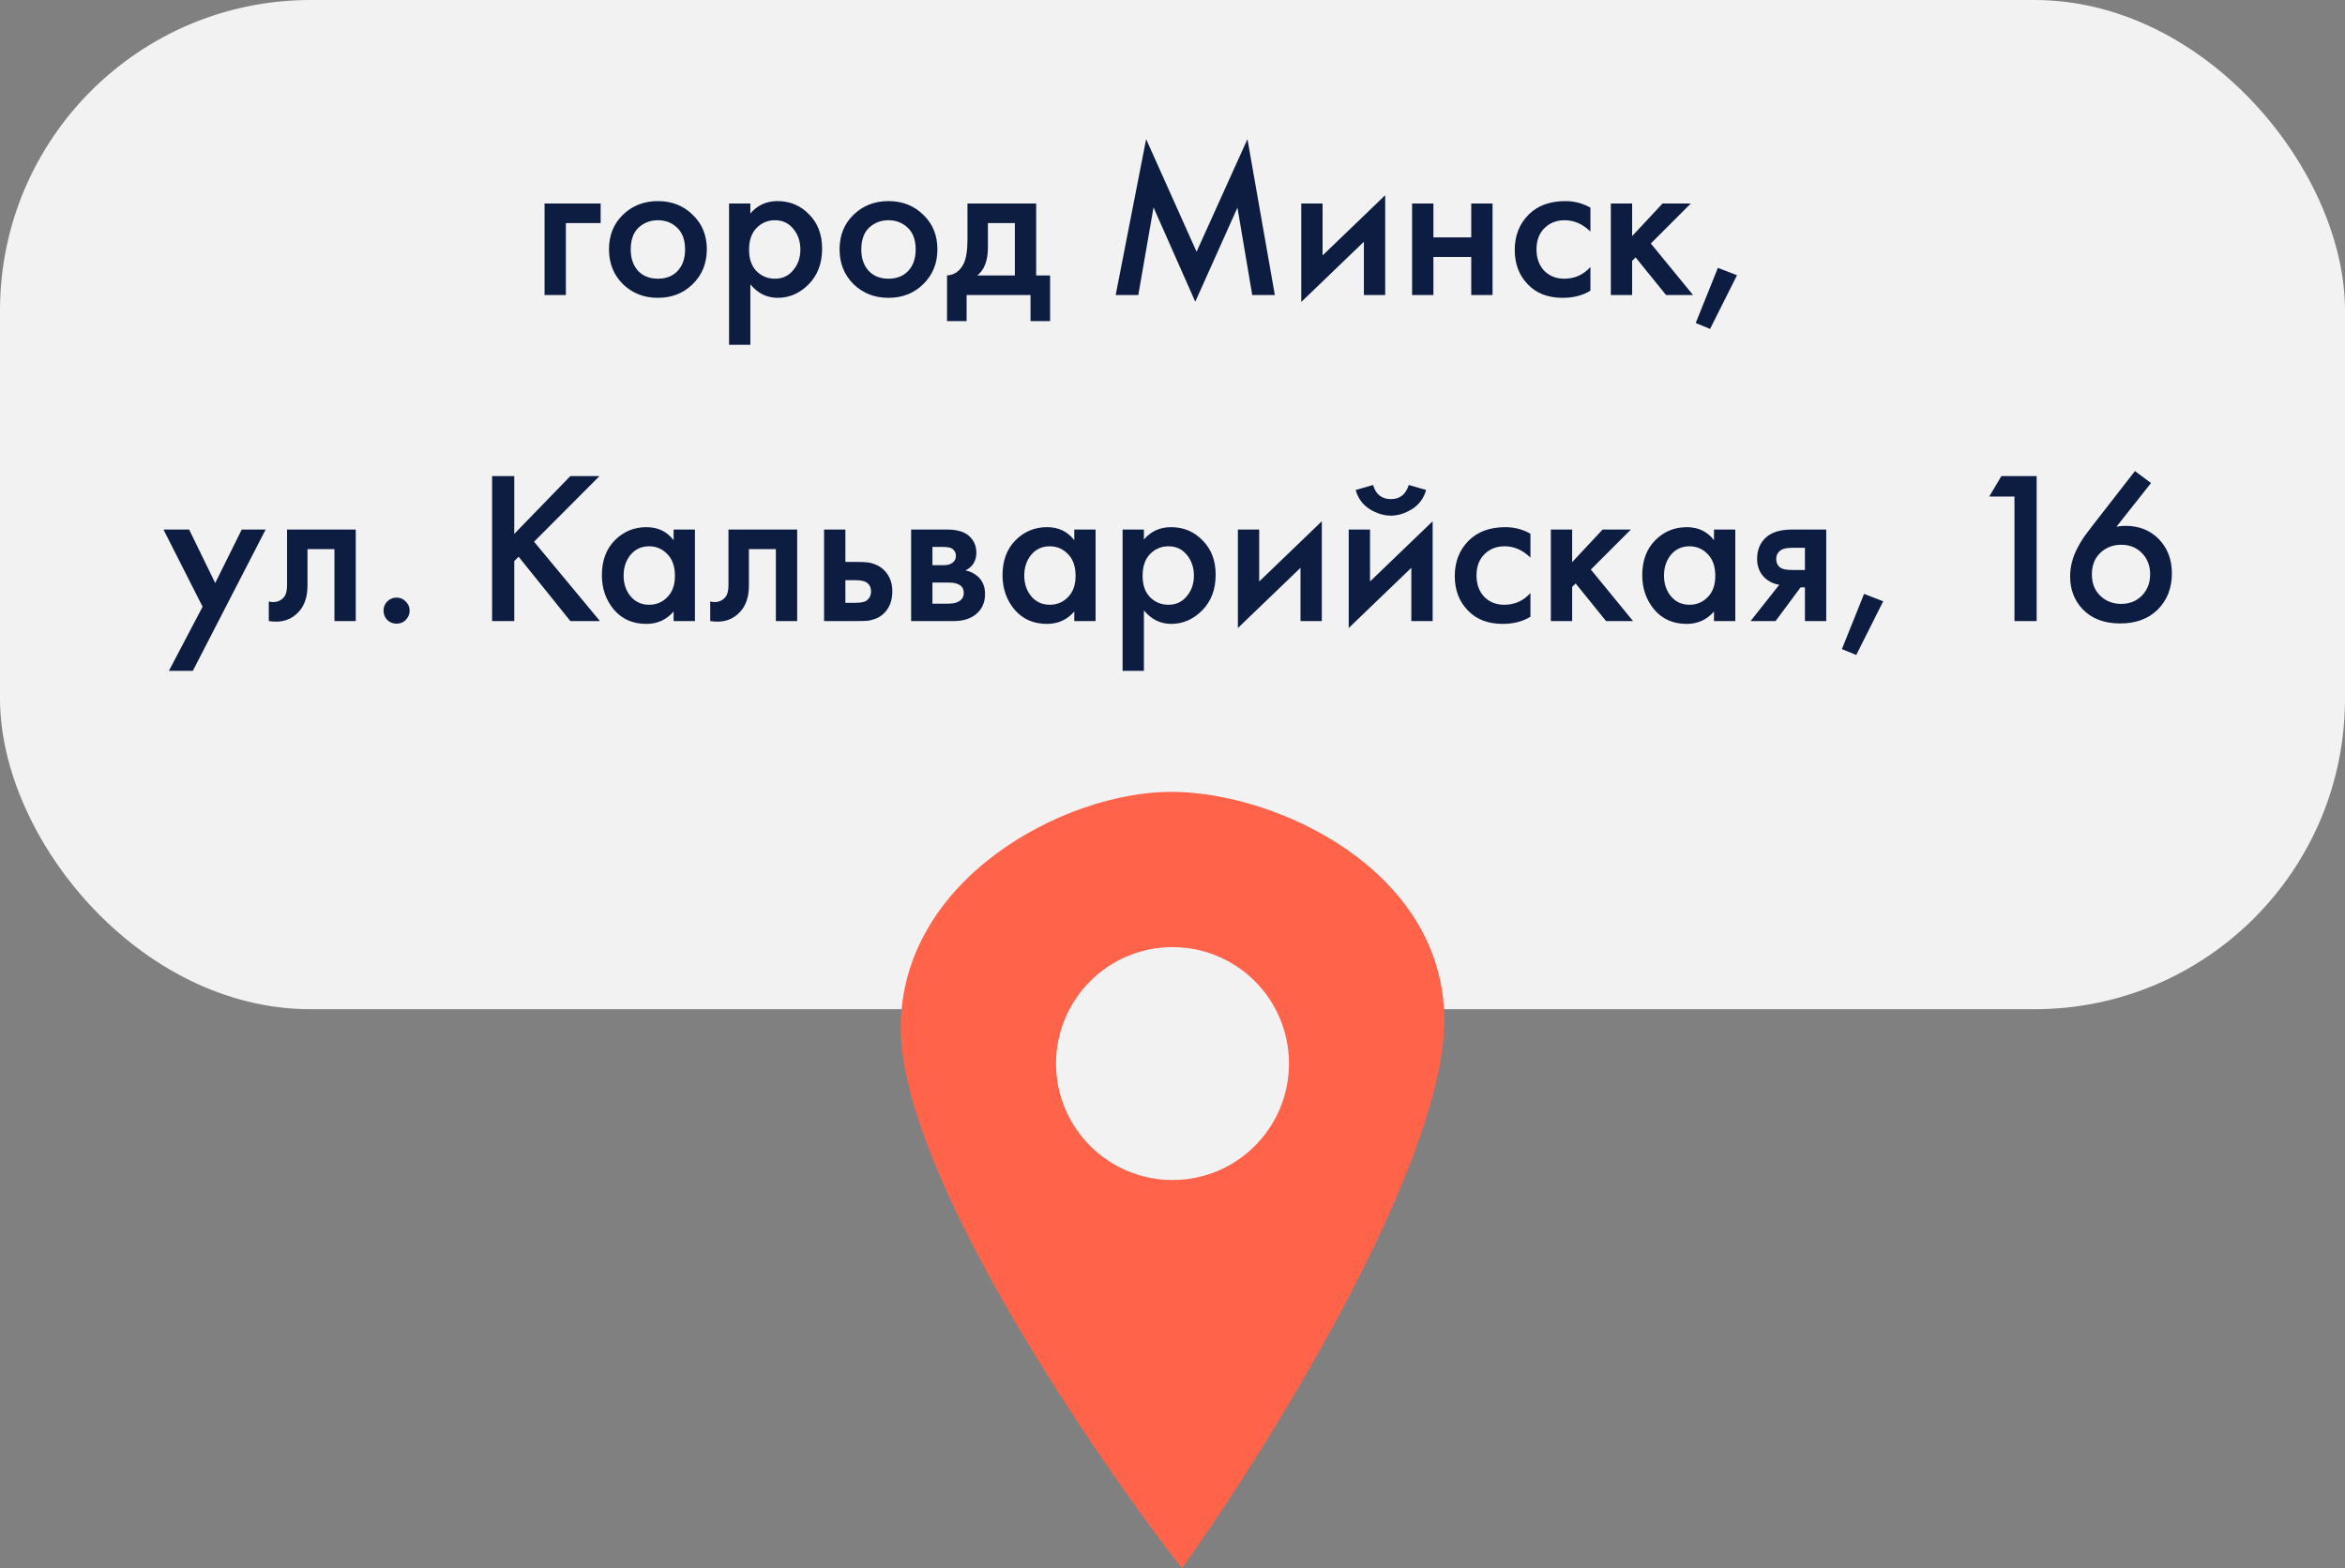
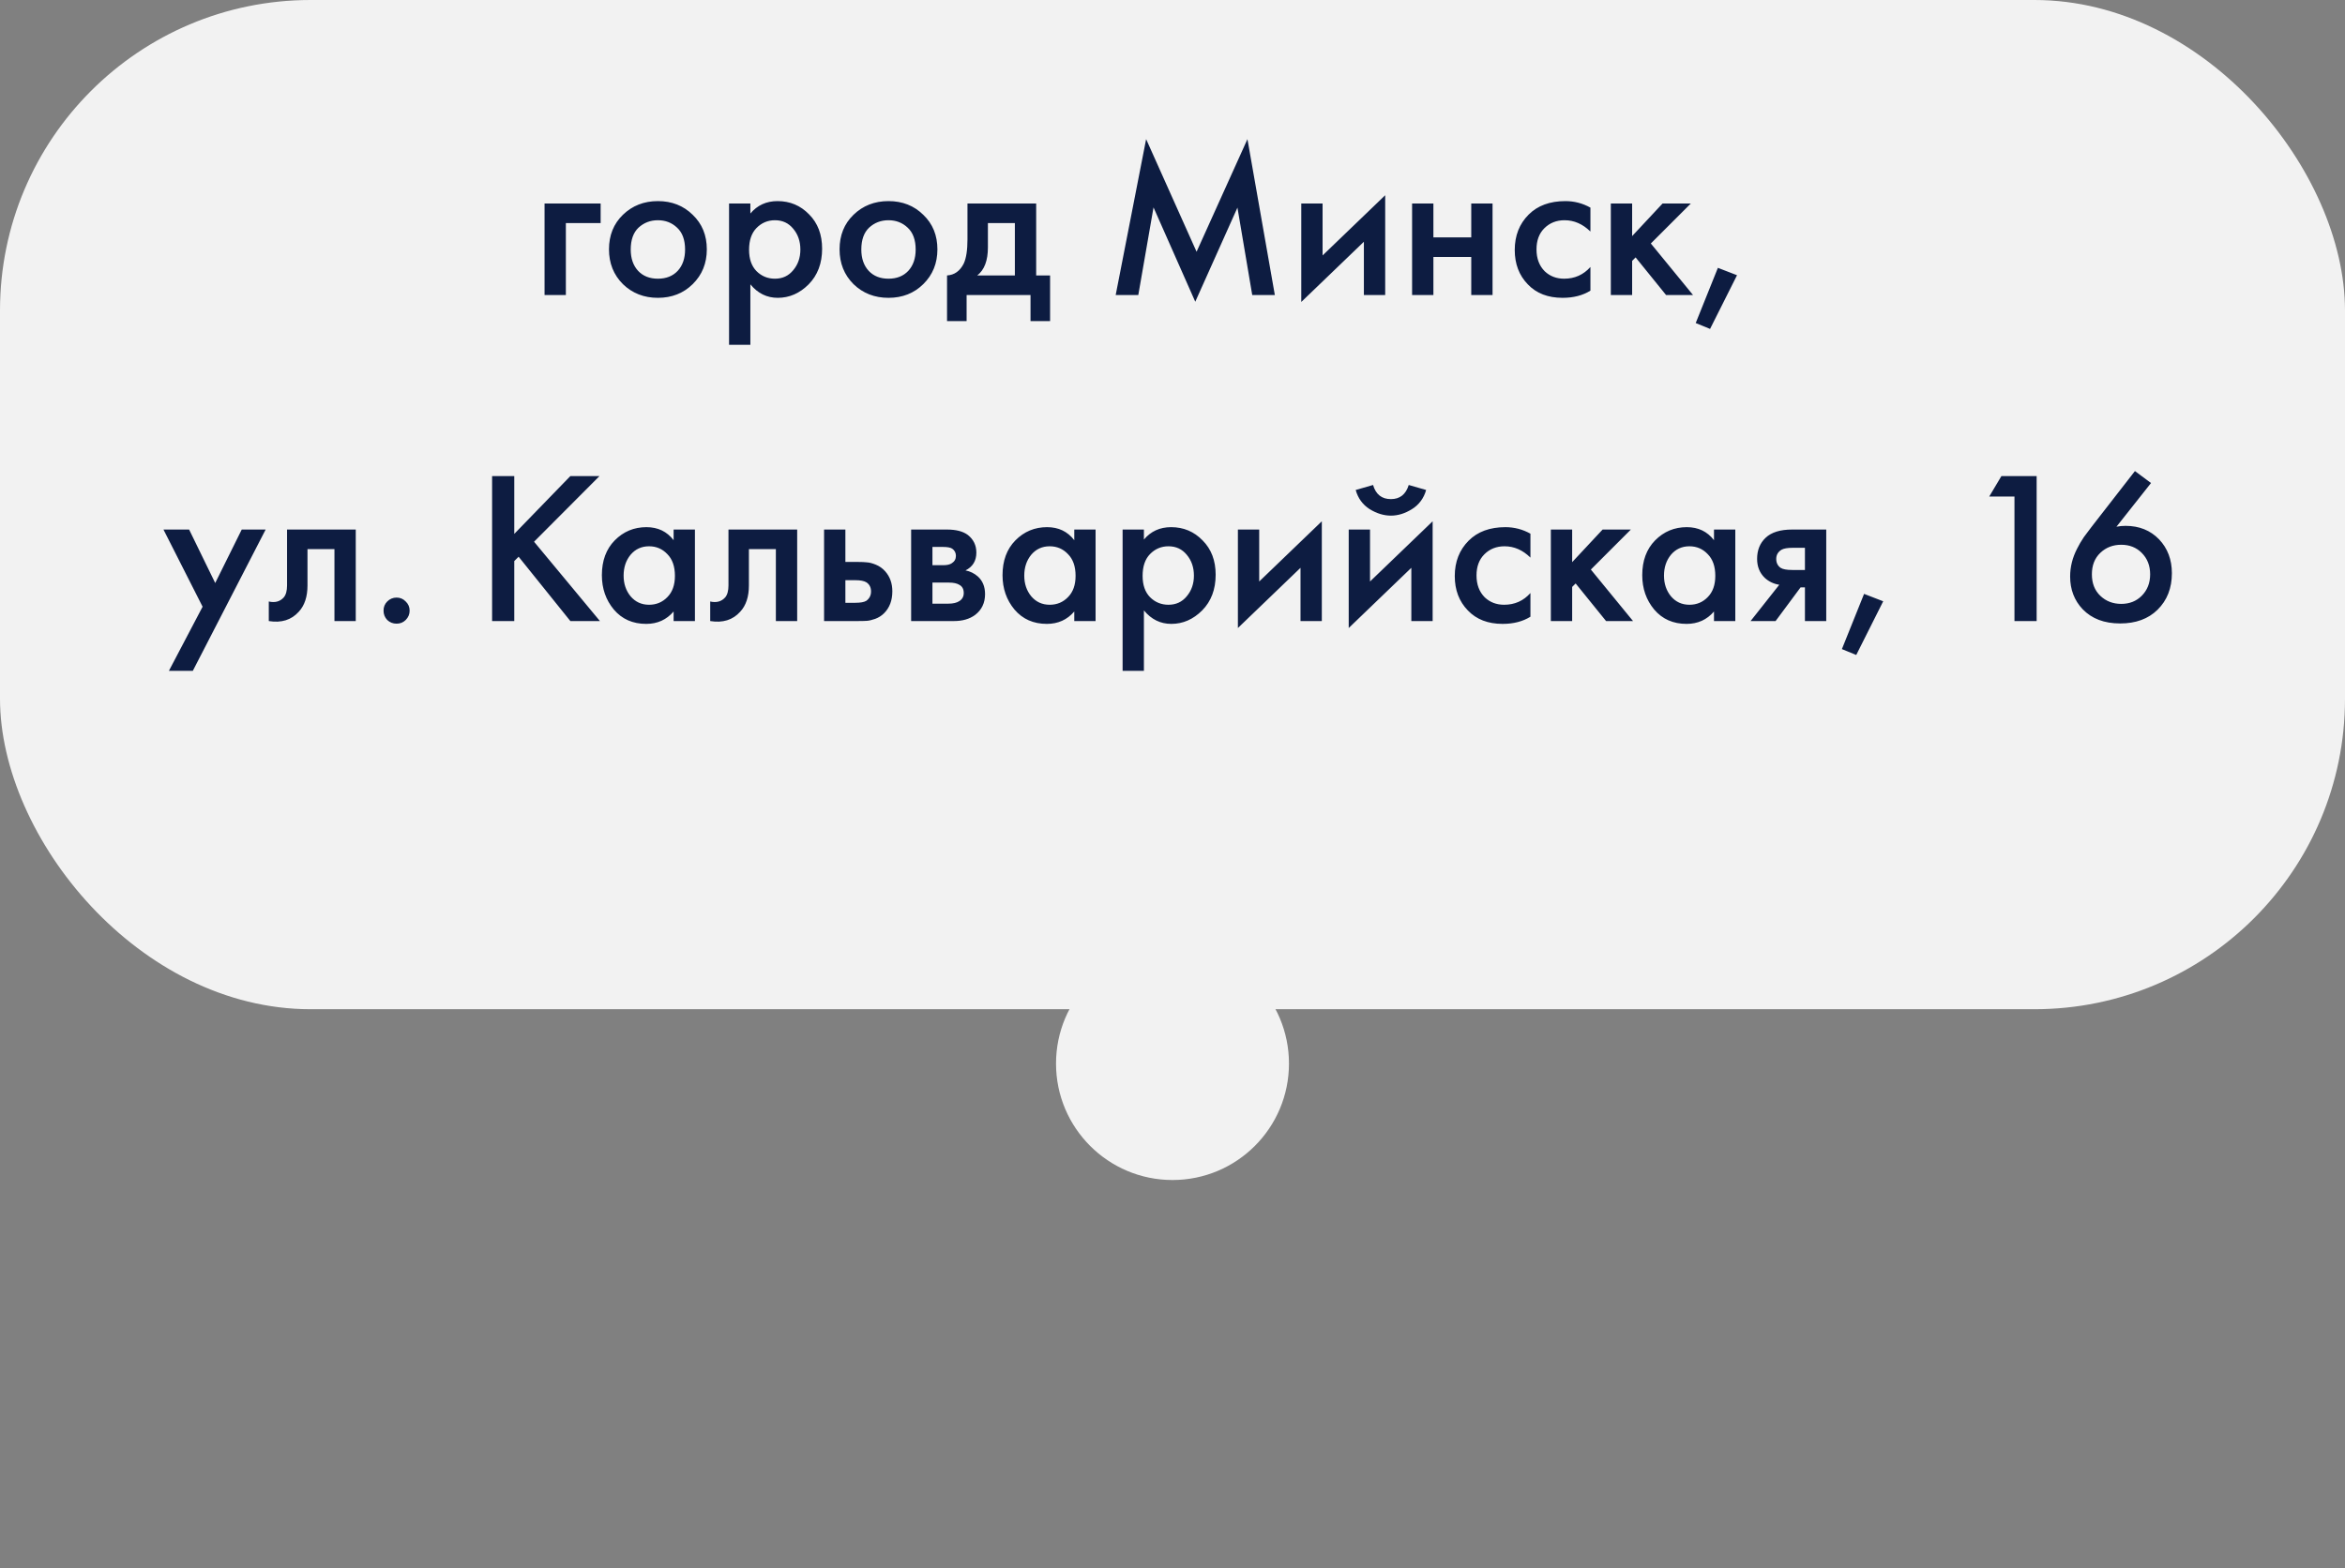
<svg xmlns="http://www.w3.org/2000/svg" width="151" height="101" viewBox="0 0 151 101" fill="none">
  <rect x="0" y="0" width="151" height="101" fill="#808080" stroke="none" />
  <rect width="151" height="65" rx="20" fill="#F2F2F2" />
  <path d="M35.065 19V13.106H38.677V14.366H36.437V19H35.065ZM40.11 13.834C40.717 13.246 41.468 12.952 42.364 12.952C43.26 12.952 44.007 13.246 44.604 13.834C45.211 14.413 45.514 15.155 45.514 16.06C45.514 16.956 45.211 17.703 44.604 18.3C44.007 18.888 43.26 19.182 42.364 19.182C41.468 19.182 40.717 18.888 40.11 18.3C39.513 17.703 39.214 16.956 39.214 16.06C39.214 15.155 39.513 14.413 40.11 13.834ZM41.09 17.446C41.408 17.782 41.832 17.95 42.364 17.95C42.896 17.95 43.321 17.782 43.638 17.446C43.956 17.101 44.114 16.643 44.114 16.074C44.114 15.449 43.942 14.977 43.596 14.66C43.26 14.343 42.85 14.184 42.364 14.184C41.879 14.184 41.464 14.343 41.118 14.66C40.782 14.977 40.614 15.449 40.614 16.074C40.614 16.643 40.773 17.101 41.09 17.446ZM48.318 18.314V22.206H46.946V13.106H48.318V13.75C48.766 13.218 49.349 12.952 50.068 12.952C50.871 12.952 51.547 13.237 52.098 13.806C52.658 14.366 52.938 15.103 52.938 16.018C52.938 16.961 52.649 17.726 52.07 18.314C51.492 18.893 50.829 19.182 50.082 19.182C49.382 19.182 48.794 18.893 48.318 18.314ZM49.9 14.184C49.434 14.184 49.037 14.352 48.71 14.688C48.393 15.015 48.234 15.481 48.234 16.088C48.234 16.676 48.393 17.133 48.71 17.46C49.037 17.787 49.434 17.95 49.9 17.95C50.386 17.95 50.778 17.768 51.076 17.404C51.384 17.04 51.538 16.597 51.538 16.074C51.538 15.542 51.384 15.094 51.076 14.73C50.778 14.366 50.386 14.184 49.9 14.184ZM54.958 13.834C55.565 13.246 56.316 12.952 57.212 12.952C58.108 12.952 58.855 13.246 59.452 13.834C60.059 14.413 60.362 15.155 60.362 16.06C60.362 16.956 60.059 17.703 59.452 18.3C58.855 18.888 58.108 19.182 57.212 19.182C56.316 19.182 55.565 18.888 54.958 18.3C54.361 17.703 54.062 16.956 54.062 16.06C54.062 15.155 54.361 14.413 54.958 13.834ZM55.938 17.446C56.255 17.782 56.68 17.95 57.212 17.95C57.744 17.95 58.169 17.782 58.486 17.446C58.803 17.101 58.962 16.643 58.962 16.074C58.962 15.449 58.789 14.977 58.444 14.66C58.108 14.343 57.697 14.184 57.212 14.184C56.727 14.184 56.311 14.343 55.966 14.66C55.63 14.977 55.462 15.449 55.462 16.074C55.462 16.643 55.621 17.101 55.938 17.446ZM62.298 13.106H66.722V17.74H67.618V20.68H66.358V19H62.242V20.68H60.982V17.74C61.458 17.712 61.817 17.455 62.06 16.97C62.218 16.625 62.298 16.107 62.298 15.416V13.106ZM65.35 17.74V14.366H63.614V15.934C63.614 16.783 63.385 17.385 62.928 17.74H65.35ZM73.298 19H71.842L73.802 8.962L77.05 16.214L80.326 8.962L82.09 19H80.634L79.682 13.372L76.966 19.434L74.278 13.358L73.298 19ZM83.792 13.106H85.164V16.452L89.196 12.574V19H87.824V15.57L83.792 19.448V13.106ZM90.928 19V13.106H92.3V15.29H94.737V13.106H96.109V19H94.737V16.55H92.3V19H90.928ZM102.411 13.372V14.912C101.916 14.427 101.361 14.184 100.745 14.184C100.222 14.184 99.788 14.357 99.442 14.702C99.106 15.038 98.939 15.491 98.939 16.06C98.939 16.648 99.116 17.119 99.471 17.474C99.806 17.791 100.222 17.95 100.717 17.95C101.398 17.95 101.963 17.698 102.411 17.194V18.72C101.916 19.028 101.319 19.182 100.619 19.182C99.676 19.182 98.929 18.893 98.379 18.314C97.819 17.735 97.538 16.998 97.538 16.102C97.538 15.178 97.837 14.417 98.434 13.82C99.013 13.241 99.802 12.952 100.801 12.952C101.37 12.952 101.907 13.092 102.411 13.372ZM103.725 13.106H105.097V15.206L107.057 13.106H108.877L106.301 15.682L109.017 19H107.281L105.321 16.578L105.097 16.802V19H103.725V13.106ZM109.191 20.806L110.619 17.25L111.851 17.726L110.115 21.184L109.191 20.806ZM10.876 43.206L13.046 39.076L10.526 34.106H12.178L13.858 37.55L15.566 34.106H17.106L12.416 43.206H10.876ZM22.908 34.106V40H21.536V35.366H19.8V37.704C19.8 38.432 19.614 38.997 19.24 39.398C18.764 39.93 18.12 40.131 17.308 40V38.74C17.71 38.833 18.032 38.745 18.274 38.474C18.414 38.306 18.484 38.049 18.484 37.704V34.106H22.908ZM24.934 39.93C24.776 39.762 24.697 39.561 24.697 39.328C24.697 39.095 24.776 38.899 24.934 38.74C25.102 38.572 25.303 38.488 25.537 38.488C25.77 38.488 25.966 38.572 26.125 38.74C26.293 38.899 26.377 39.095 26.377 39.328C26.377 39.561 26.293 39.762 26.125 39.93C25.966 40.089 25.77 40.168 25.537 40.168C25.303 40.168 25.102 40.089 24.934 39.93ZM33.115 30.662V34.386L36.727 30.662H38.603L34.389 34.89L38.631 40H36.727L33.395 35.856L33.115 36.136V40H31.687V30.662H33.115ZM43.376 34.792V34.106H44.748V40H43.376V39.384C42.919 39.916 42.331 40.182 41.612 40.182C40.744 40.182 40.049 39.874 39.526 39.258C39.013 38.642 38.756 37.905 38.756 37.046C38.756 36.113 39.032 35.366 39.582 34.806C40.142 34.237 40.824 33.952 41.626 33.952C42.364 33.952 42.947 34.232 43.376 34.792ZM41.794 35.184C41.309 35.184 40.912 35.366 40.604 35.73C40.306 36.094 40.156 36.542 40.156 37.074C40.156 37.597 40.306 38.04 40.604 38.404C40.912 38.768 41.309 38.95 41.794 38.95C42.261 38.95 42.653 38.787 42.97 38.46C43.297 38.133 43.46 37.676 43.46 37.088C43.46 36.481 43.297 36.015 42.97 35.688C42.653 35.352 42.261 35.184 41.794 35.184ZM51.332 34.106V40H49.96V35.366H48.224V37.704C48.224 38.432 48.038 38.997 47.664 39.398C47.188 39.93 46.544 40.131 45.732 40V38.74C46.133 38.833 46.456 38.745 46.698 38.474C46.838 38.306 46.908 38.049 46.908 37.704V34.106H51.332ZM53.064 40V34.106H54.436V36.192H55.22C55.472 36.192 55.678 36.201 55.836 36.22C55.995 36.229 56.186 36.281 56.41 36.374C56.634 36.467 56.83 36.607 56.998 36.794C57.306 37.139 57.46 37.569 57.46 38.082C57.46 38.67 57.283 39.141 56.928 39.496C56.77 39.655 56.578 39.776 56.354 39.86C56.14 39.935 55.958 39.977 55.808 39.986C55.668 39.995 55.468 40 55.206 40H53.064ZM54.436 38.824H55.066C55.402 38.824 55.64 38.782 55.78 38.698C55.986 38.549 56.088 38.348 56.088 38.096C56.088 37.835 55.99 37.639 55.794 37.508C55.645 37.415 55.407 37.368 55.08 37.368H54.436V38.824ZM58.67 34.106H60.98C61.568 34.106 62.016 34.223 62.324 34.456C62.688 34.745 62.87 35.123 62.87 35.59C62.87 36.122 62.636 36.505 62.17 36.738C62.468 36.794 62.734 36.925 62.968 37.13C63.276 37.41 63.43 37.788 63.43 38.264C63.43 38.833 63.215 39.281 62.786 39.608C62.431 39.869 61.978 40 61.428 40H58.67V34.106ZM60.042 36.402H60.742C60.984 36.402 61.166 36.36 61.288 36.276C61.465 36.164 61.554 36.005 61.554 35.8C61.554 35.604 61.474 35.45 61.316 35.338C61.204 35.263 61.003 35.226 60.714 35.226H60.042V36.402ZM60.042 38.88H61.064C61.372 38.88 61.61 38.824 61.778 38.712C61.964 38.591 62.058 38.418 62.058 38.194C62.058 37.951 61.969 37.779 61.792 37.676C61.633 37.573 61.404 37.522 61.106 37.522H60.042V38.88ZM69.175 34.792V34.106H70.547V40H69.175V39.384C68.718 39.916 68.13 40.182 67.411 40.182C66.543 40.182 65.848 39.874 65.325 39.258C64.812 38.642 64.555 37.905 64.555 37.046C64.555 36.113 64.831 35.366 65.381 34.806C65.941 34.237 66.623 33.952 67.425 33.952C68.162 33.952 68.746 34.232 69.175 34.792ZM67.593 35.184C67.108 35.184 66.711 35.366 66.403 35.73C66.105 36.094 65.955 36.542 65.955 37.074C65.955 37.597 66.105 38.04 66.403 38.404C66.711 38.768 67.108 38.95 67.593 38.95C68.06 38.95 68.452 38.787 68.769 38.46C69.096 38.133 69.259 37.676 69.259 37.088C69.259 36.481 69.096 36.015 68.769 35.688C68.452 35.352 68.06 35.184 67.593 35.184ZM73.659 39.314V43.206H72.287V34.106H73.659V34.75C74.107 34.218 74.69 33.952 75.409 33.952C76.212 33.952 76.888 34.237 77.439 34.806C77.999 35.366 78.279 36.103 78.279 37.018C78.279 37.961 77.99 38.726 77.411 39.314C76.832 39.893 76.17 40.182 75.423 40.182C74.723 40.182 74.135 39.893 73.659 39.314ZM75.241 35.184C74.774 35.184 74.378 35.352 74.051 35.688C73.734 36.015 73.575 36.481 73.575 37.088C73.575 37.676 73.734 38.133 74.051 38.46C74.378 38.787 74.774 38.95 75.241 38.95C75.726 38.95 76.118 38.768 76.417 38.404C76.725 38.04 76.879 37.597 76.879 37.074C76.879 36.542 76.725 36.094 76.417 35.73C76.118 35.366 75.726 35.184 75.241 35.184ZM79.711 34.106H81.083V37.452L85.115 33.574V40H83.743V36.57L79.711 40.448V34.106ZM86.847 34.106H88.219V37.452L92.251 33.574V40H90.879V36.57L86.847 40.448V34.106ZM87.296 31.558L88.415 31.236C88.593 31.843 88.975 32.146 89.564 32.146C90.142 32.146 90.525 31.843 90.712 31.236L91.832 31.558C91.682 32.09 91.379 32.501 90.921 32.79C90.474 33.07 90.021 33.21 89.564 33.21C89.106 33.21 88.649 33.07 88.192 32.79C87.743 32.501 87.445 32.09 87.296 31.558ZM98.548 34.372V35.912C98.053 35.427 97.498 35.184 96.882 35.184C96.359 35.184 95.925 35.357 95.58 35.702C95.244 36.038 95.076 36.491 95.076 37.06C95.076 37.648 95.254 38.119 95.608 38.474C95.944 38.791 96.359 38.95 96.854 38.95C97.535 38.95 98.1 38.698 98.548 38.194V39.72C98.053 40.028 97.456 40.182 96.756 40.182C95.814 40.182 95.067 39.893 94.516 39.314C93.956 38.735 93.676 37.998 93.676 37.102C93.676 36.178 93.975 35.417 94.572 34.82C95.151 34.241 95.939 33.952 96.938 33.952C97.507 33.952 98.044 34.092 98.548 34.372ZM99.863 34.106H101.235V36.206L103.195 34.106H105.015L102.439 36.682L105.155 40H103.419L101.459 37.578L101.235 37.802V40H99.863V34.106ZM110.368 34.792V34.106H111.74V40H110.368V39.384C109.911 39.916 109.323 40.182 108.604 40.182C107.736 40.182 107.041 39.874 106.518 39.258C106.005 38.642 105.748 37.905 105.748 37.046C105.748 36.113 106.024 35.366 106.574 34.806C107.134 34.237 107.816 33.952 108.618 33.952C109.356 33.952 109.939 34.232 110.368 34.792ZM108.786 35.184C108.301 35.184 107.904 35.366 107.596 35.73C107.298 36.094 107.148 36.542 107.148 37.074C107.148 37.597 107.298 38.04 107.596 38.404C107.904 38.768 108.301 38.95 108.786 38.95C109.253 38.95 109.645 38.787 109.962 38.46C110.289 38.133 110.452 37.676 110.452 37.088C110.452 36.481 110.289 36.015 109.962 35.688C109.645 35.352 109.253 35.184 108.786 35.184ZM112.724 40L114.572 37.662C114.208 37.606 113.896 37.457 113.634 37.214C113.308 36.897 113.144 36.491 113.144 35.996C113.144 35.436 113.326 34.983 113.69 34.638C114.064 34.283 114.633 34.106 115.398 34.106H117.596V40H116.224V37.83H115.944L114.334 40H112.724ZM116.224 36.71V35.282H115.426C115.1 35.282 114.862 35.324 114.712 35.408C114.488 35.548 114.376 35.744 114.376 35.996C114.376 36.248 114.47 36.439 114.656 36.57C114.796 36.663 115.048 36.71 115.412 36.71H116.224ZM118.604 41.806L120.032 38.25L121.264 38.726L119.528 42.184L118.604 41.806ZM129.716 40V31.978H128.092L128.876 30.662H131.144V40H129.716ZM137.473 30.34L138.509 31.11L136.283 33.924C136.469 33.887 136.665 33.868 136.871 33.868C137.748 33.868 138.467 34.157 139.027 34.736C139.577 35.315 139.853 36.043 139.853 36.92C139.853 37.881 139.545 38.665 138.929 39.272C138.331 39.86 137.529 40.154 136.521 40.154C135.503 40.154 134.701 39.851 134.113 39.244C133.571 38.675 133.301 37.97 133.301 37.13C133.301 36.514 133.45 35.917 133.749 35.338C133.814 35.207 133.879 35.086 133.945 34.974C134.019 34.853 134.099 34.727 134.183 34.596C134.276 34.465 134.346 34.372 134.393 34.316C134.439 34.251 134.523 34.139 134.645 33.98C134.775 33.812 134.855 33.709 134.883 33.672L137.473 30.34ZM137.907 35.604C137.561 35.259 137.123 35.086 136.591 35.086C136.059 35.086 135.611 35.259 135.247 35.604C134.883 35.949 134.701 36.411 134.701 36.99C134.701 37.569 134.883 38.031 135.247 38.376C135.611 38.721 136.059 38.894 136.591 38.894C137.123 38.894 137.561 38.721 137.907 38.376C138.271 38.012 138.453 37.55 138.453 36.99C138.453 36.43 138.271 35.968 137.907 35.604Z" fill="#0D1C41" />
-   <path d="M93 65.7C93 75.31 80.885 94.4 76.103 101C71.09 94.6 58 75.81 58 66.2C58 56.59 68.562 51 75.407 51C82.252 51 93 56.09 93 65.7Z" fill="#FF644B" />
  <circle cx="75.5" cy="68.5" r="7.5" fill="#F2F2F2" />
</svg>